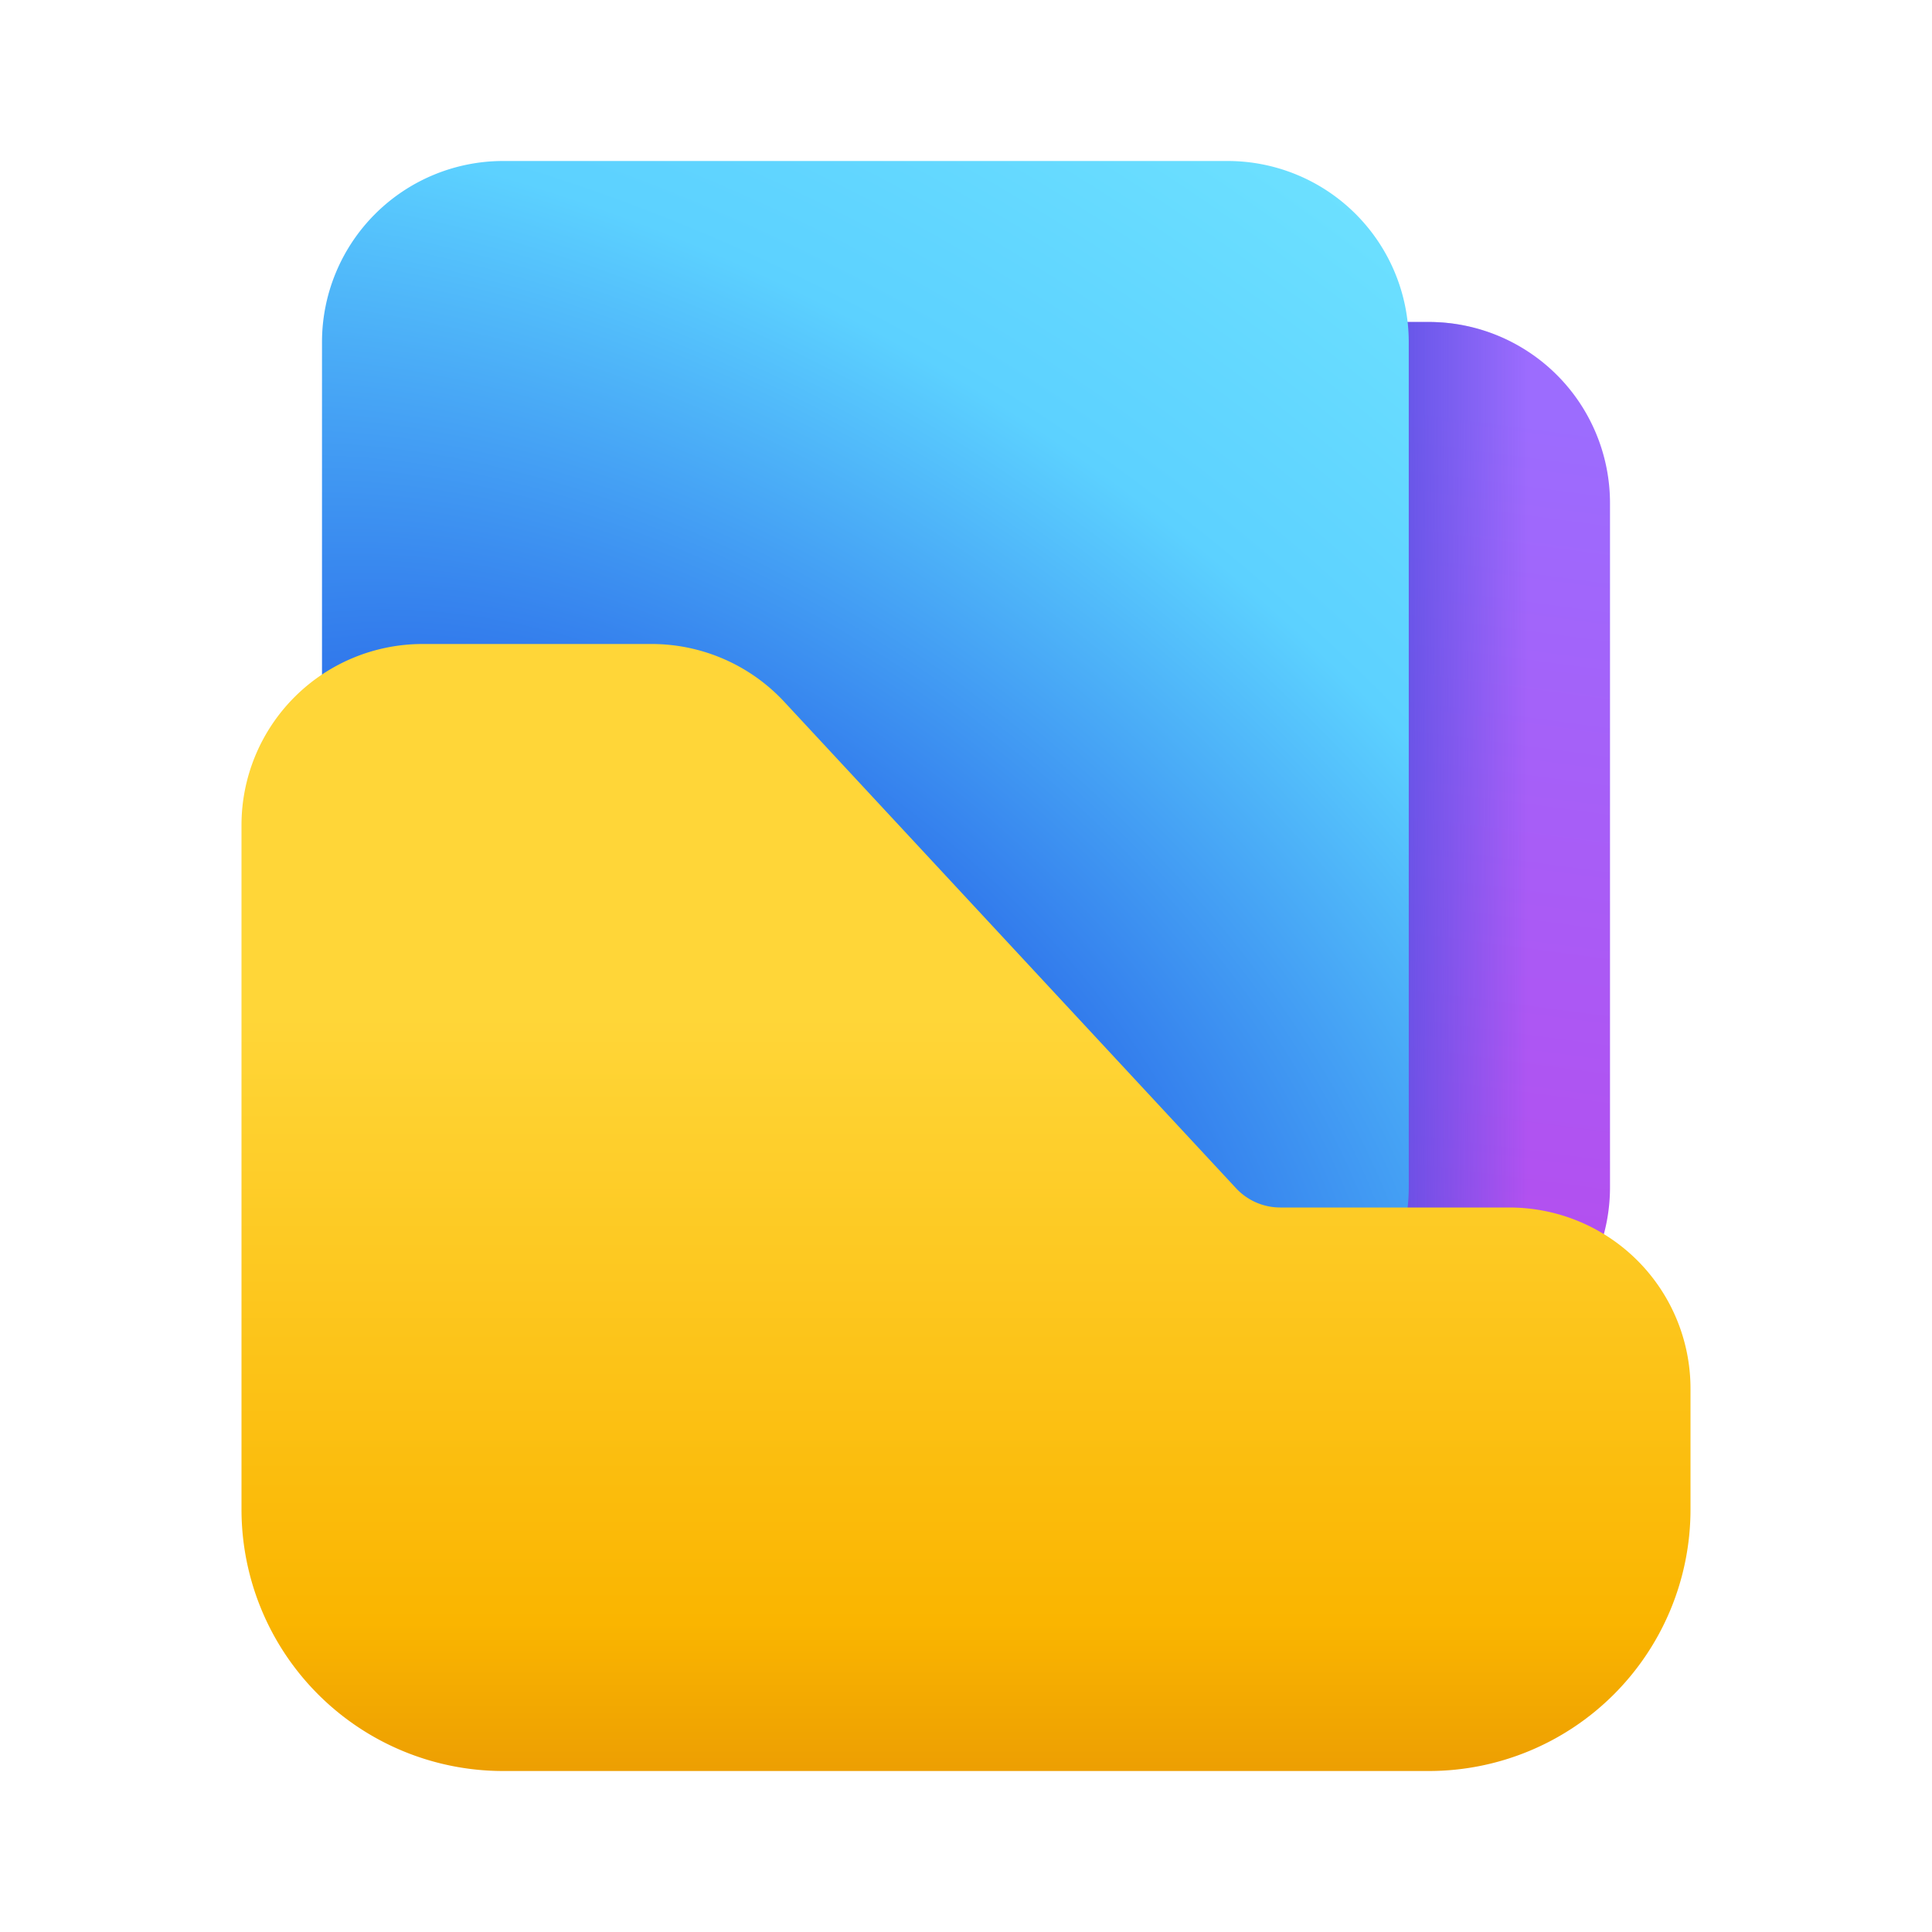
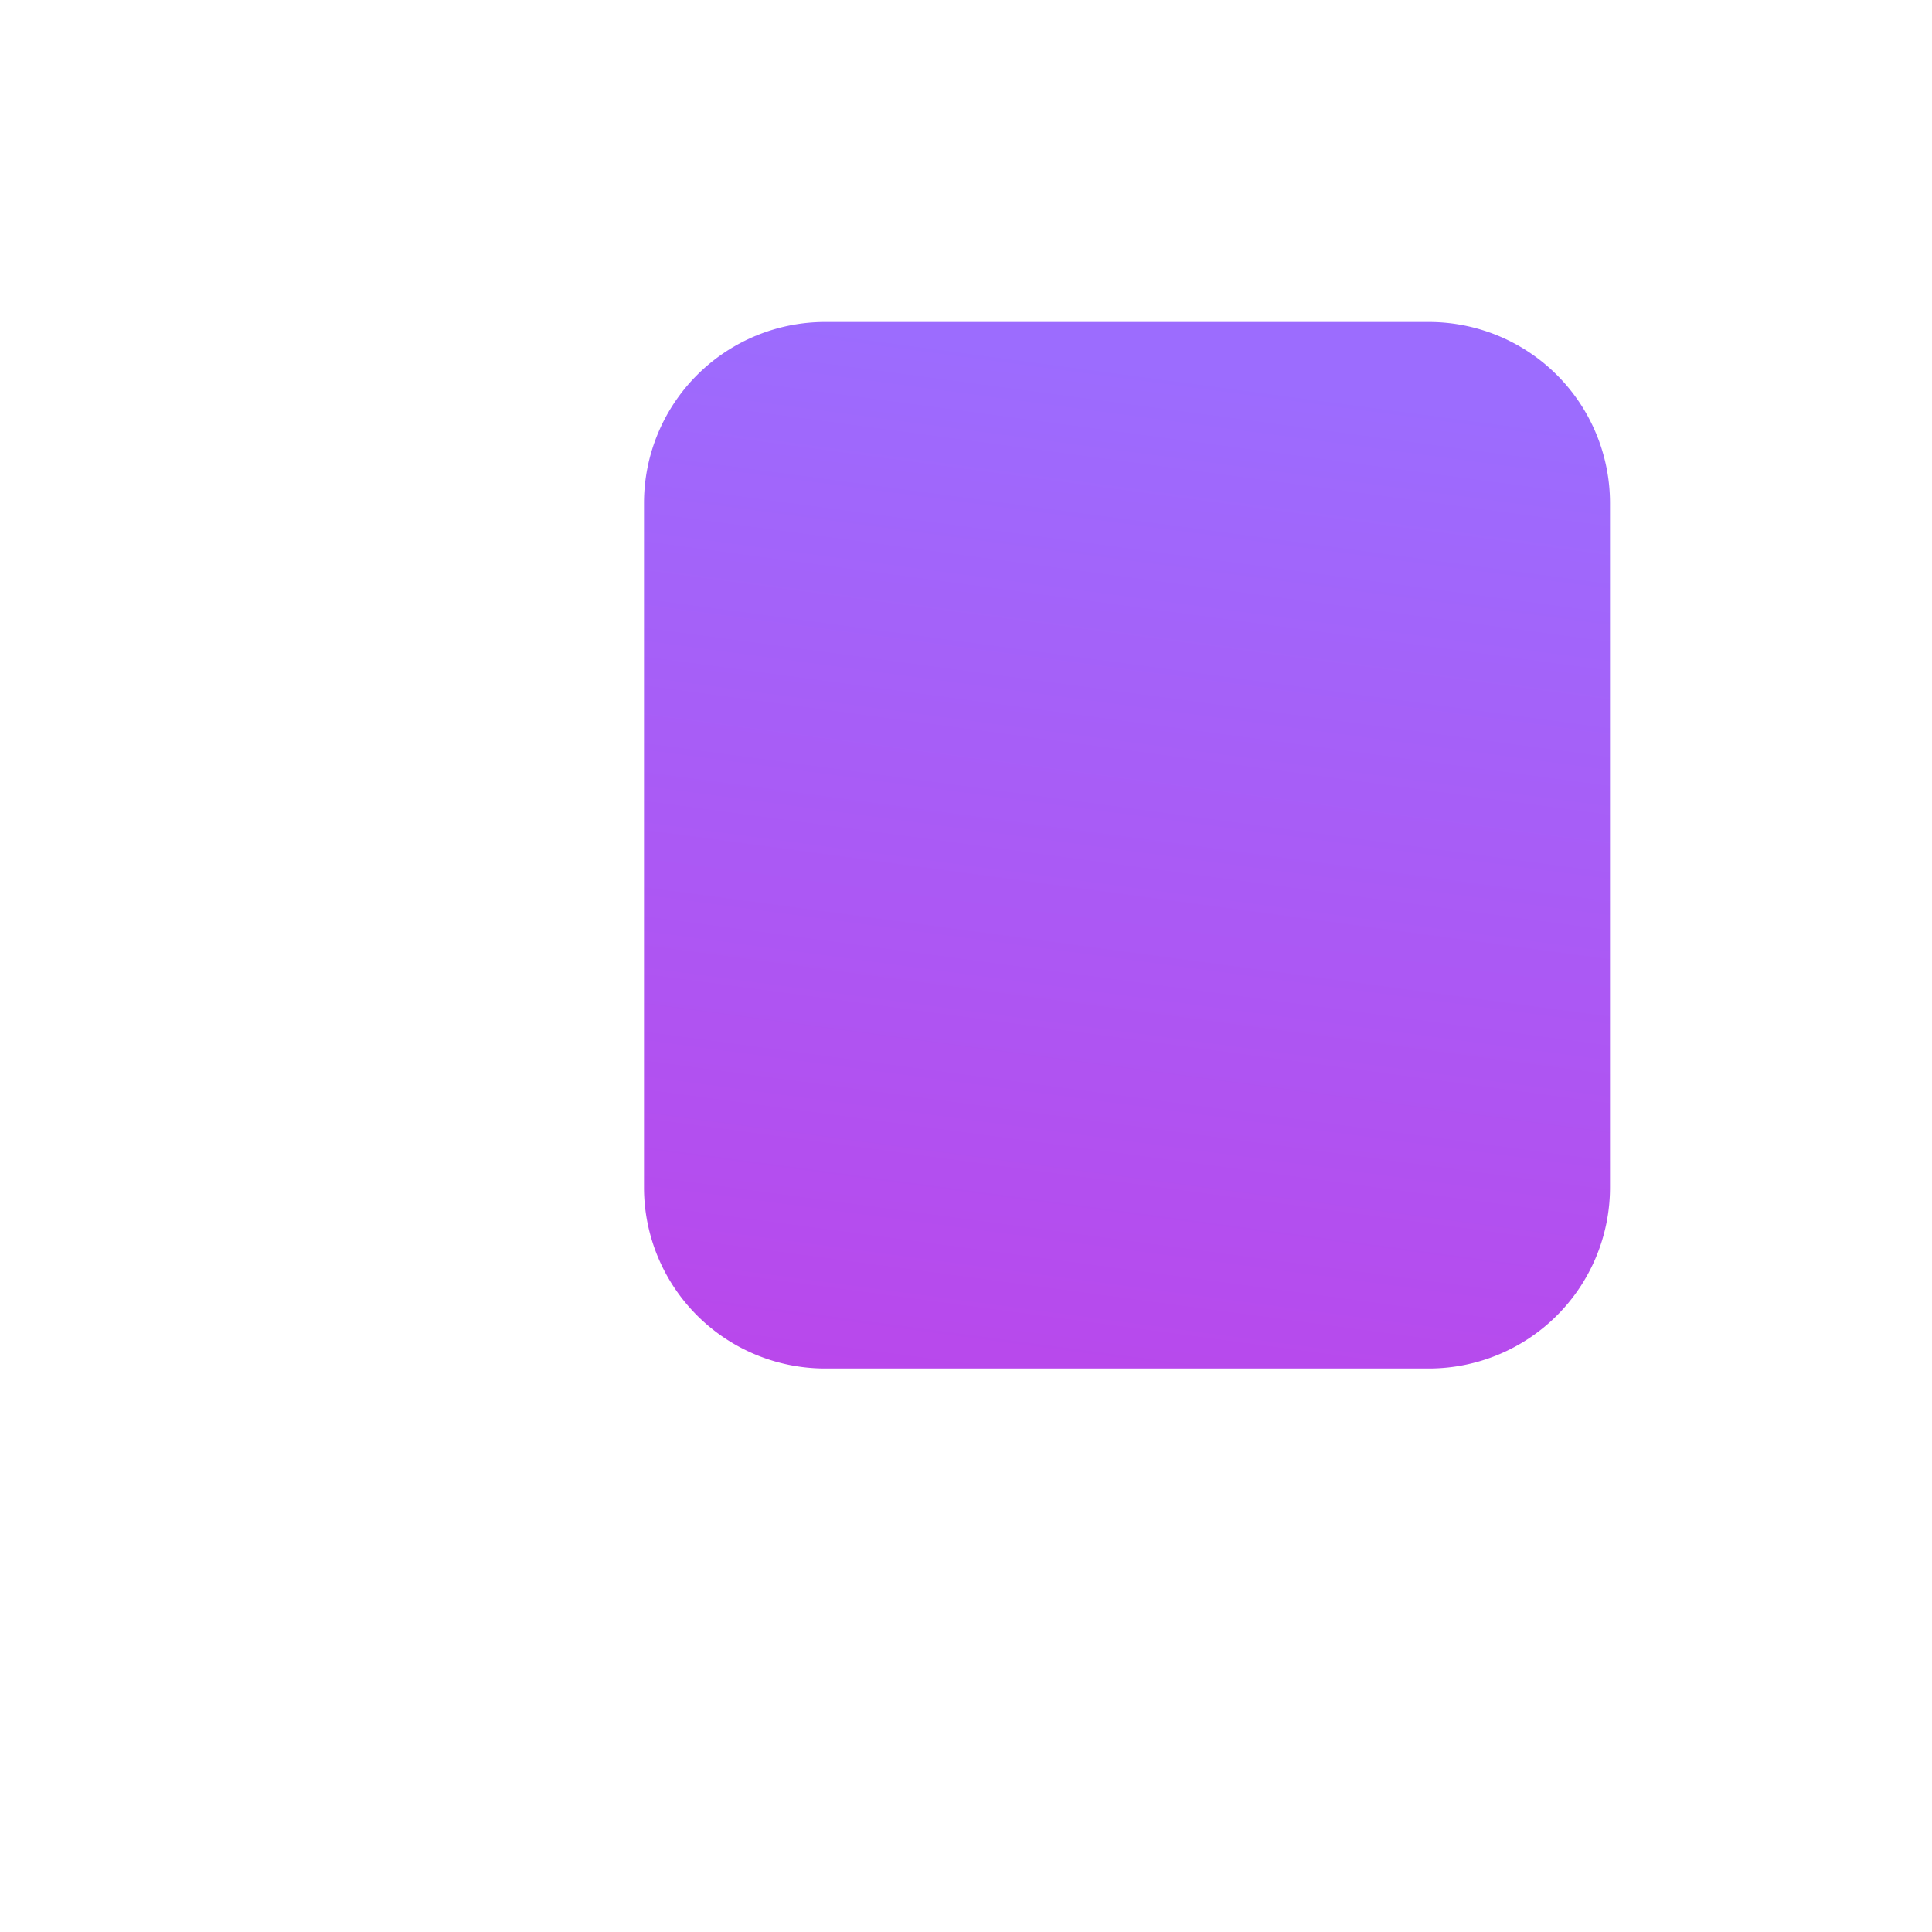
<svg xmlns="http://www.w3.org/2000/svg" width="512" height="512" viewBox="0 0 24 24">
  <g fill="none">
    <path fill="url(#fluentColorDocumentFolder240)" d="M8 6.25A2.25 2.25 0 0 1 10.25 4h7.5A2.25 2.25 0 0 1 20 6.25v8.5A2.25 2.25 0 0 1 17.75 17h-7.5A2.25 2.25 0 0 1 8 14.75z" />
-     <path fill="url(#fluentColorDocumentFolder241)" d="M8 6.25A2.25 2.25 0 0 1 10.25 4h7.5A2.25 2.25 0 0 1 20 6.25v8.5A2.25 2.25 0 0 1 17.75 17h-7.5A2.25 2.25 0 0 1 8 14.75z" />
-     <path fill="url(#fluentColorDocumentFolder243)" d="M4 4.25A2.25 2.25 0 0 1 6.25 2h9a2.25 2.25 0 0 1 2.25 2.25v10.5A2.25 2.25 0 0 1 15.25 17h-9A2.25 2.25 0 0 1 4 14.75z" />
-     <path fill="url(#fluentColorDocumentFolder242)" d="M5.25 8A2.25 2.25 0 0 0 3 10.25v8.5A3.25 3.25 0 0 0 6.25 22h11.5A3.25 3.25 0 0 0 21 18.75v-1.5A2.25 2.25 0 0 0 18.75 15h-2.846a.75.75 0 0 1-.55-.24l-5.61-6.04A2.25 2.25 0 0 0 8.097 8z" />
    <defs>
      <linearGradient id="fluentColorDocumentFolder240" x1="21.8" x2="23.639" y1="19.5" y2="5.773" gradientUnits="userSpaceOnUse">
        <stop stop-color="#bb45ea" />
        <stop offset="1" stop-color="#9c6cfe" />
      </linearGradient>
      <linearGradient id="fluentColorDocumentFolder241" x1="20" x2="17" y1="8.5" y2="8.5" gradientUnits="userSpaceOnUse">
        <stop offset=".338" stop-color="#5750e2" stop-opacity="0" />
        <stop offset="1" stop-color="#5750e2" />
      </linearGradient>
      <linearGradient id="fluentColorDocumentFolder242" x1="6.857" x2="6.857" y1="8" y2="27.091" gradientUnits="userSpaceOnUse">
        <stop offset=".241" stop-color="#ffd638" />
        <stop offset=".637" stop-color="#fab500" />
        <stop offset=".985" stop-color="#ca6407" />
      </linearGradient>
      <radialGradient id="fluentColorDocumentFolder243" cx="0" cy="0" r="1" gradientTransform="matrix(8.775 -11.5 18.537 14.144 8.05 14)" gradientUnits="userSpaceOnUse">
        <stop offset=".228" stop-color="#2764e7" />
        <stop offset=".685" stop-color="#5cd1ff" />
        <stop offset="1" stop-color="#6ce0ff" />
      </radialGradient>
    </defs>
  </g>
</svg>